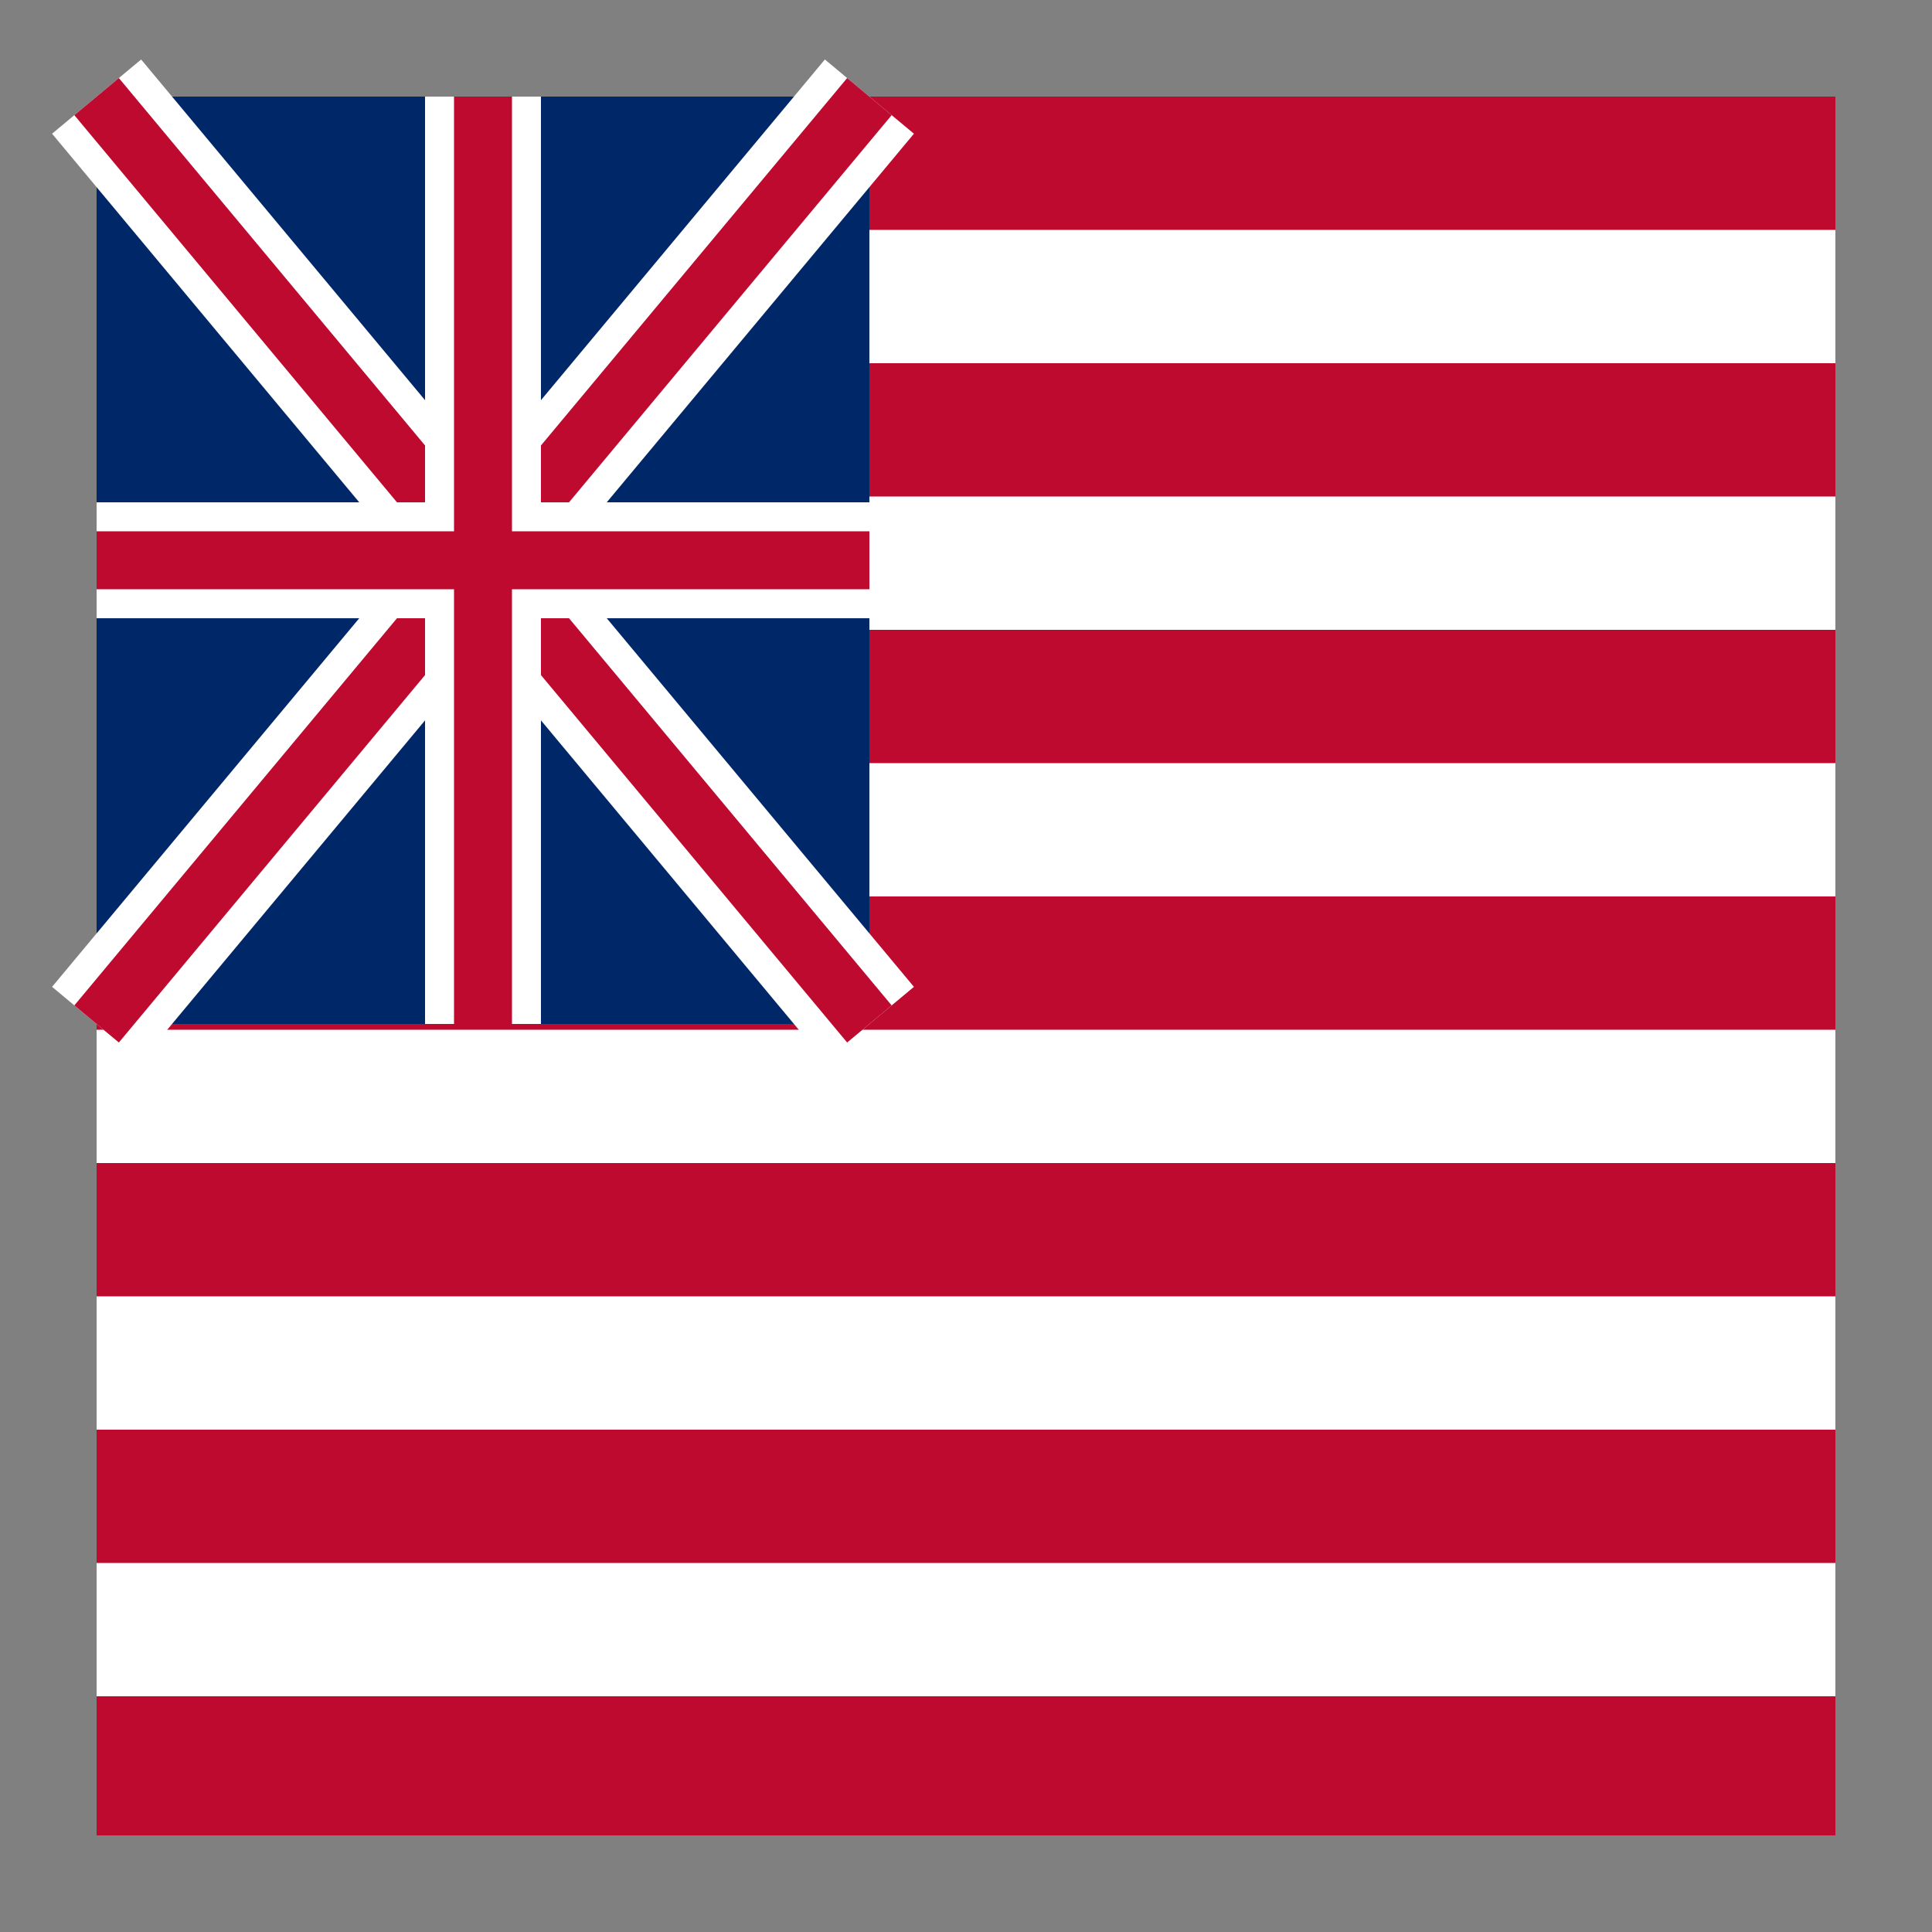
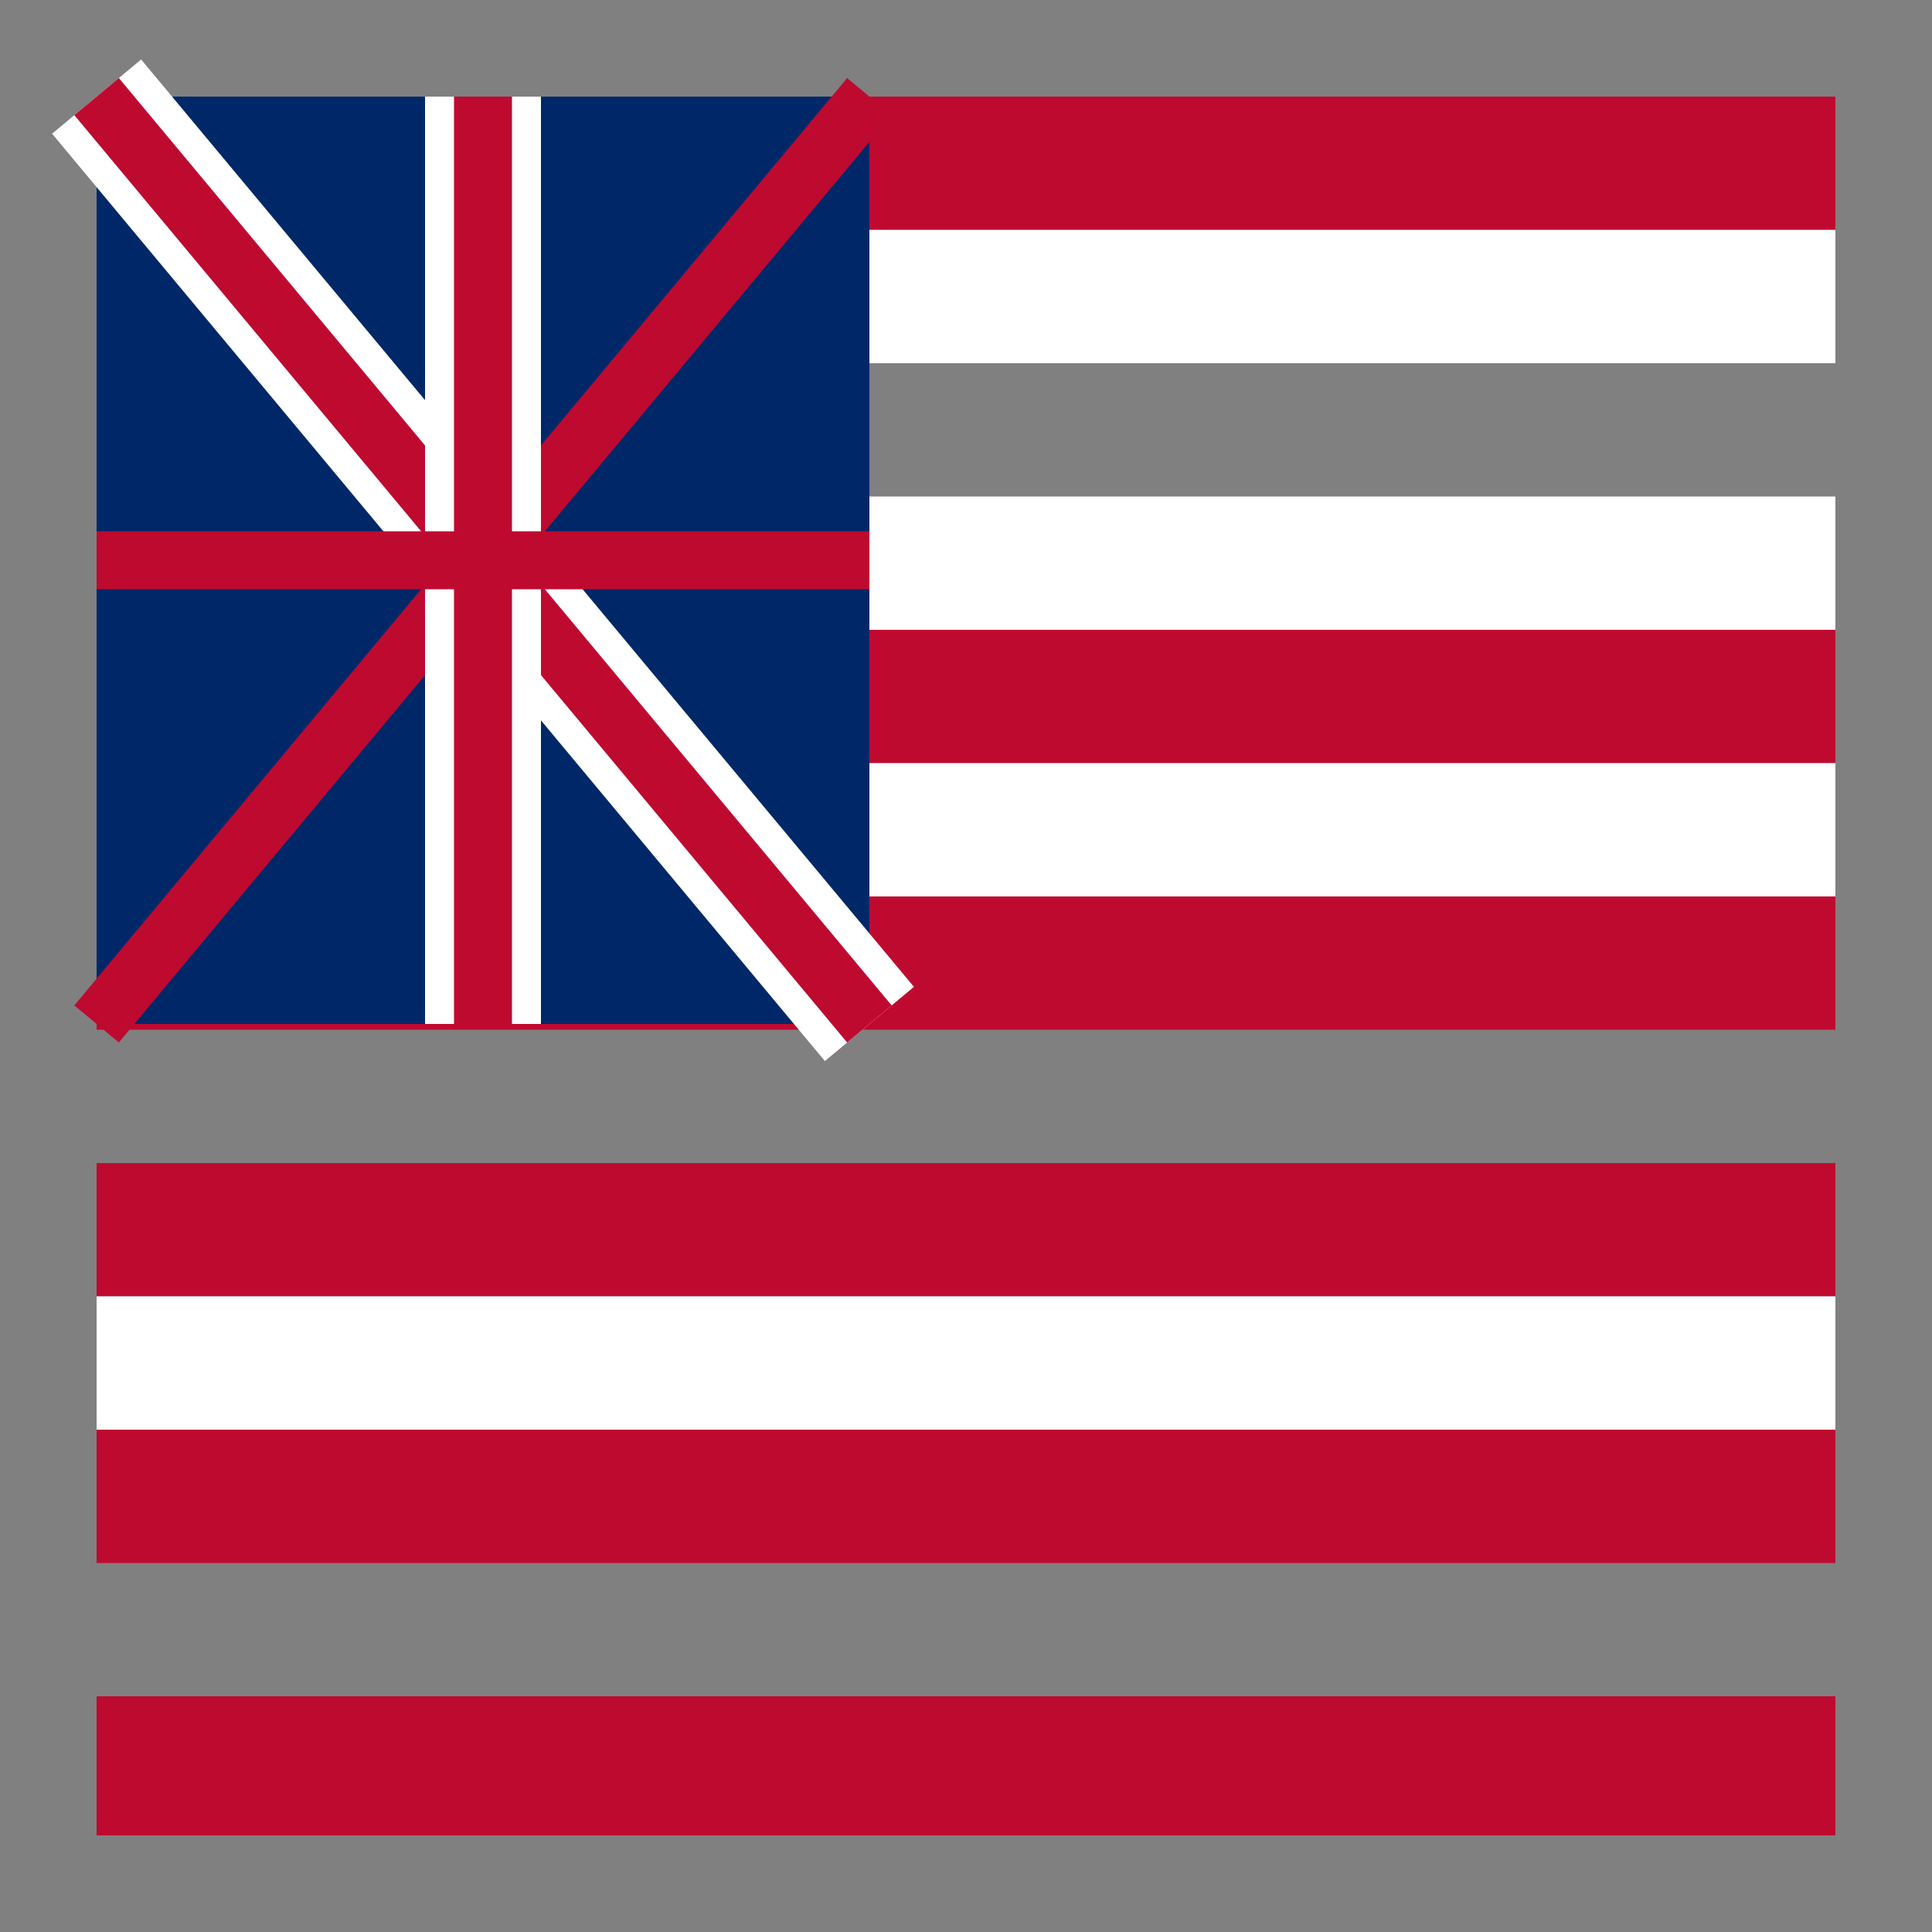
<svg xmlns="http://www.w3.org/2000/svg" viewBox="0 0 100 100">
  <rect x="0" y="0" width="100" height="100" fill="#808080" stroke="none" />
-   <rect x="5" y="5" width="90" height="90" rx="4" fill="#bf0a30" />
  <rect x="5" y="5" width="90" height="6.9" fill="#bf0a30" />
  <rect x="5" y="11.9" width="90" height="6.9" fill="#fff" />
-   <rect x="5" y="18.8" width="90" height="6.9" fill="#bf0a30" />
  <rect x="5" y="25.7" width="90" height="6.9" fill="#fff" />
  <rect x="5" y="32.6" width="90" height="6.9" fill="#bf0a30" />
  <rect x="5" y="39.5" width="90" height="6.9" fill="#fff" />
  <rect x="5" y="46.4" width="90" height="6.9" fill="#bf0a30" />
-   <rect x="5" y="53.3" width="90" height="6.9" fill="#fff" />
  <rect x="5" y="60.2" width="90" height="6.9" fill="#bf0a30" />
  <rect x="5" y="67.1" width="90" height="6.9" fill="#fff" />
  <rect x="5" y="74" width="90" height="6.9" fill="#bf0a30" />
-   <rect x="5" y="80.9" width="90" height="6.9" fill="#fff" />
  <rect x="5" y="87.8" width="90" height="7.2" fill="#bf0a30" />
  <rect x="5" y="5" width="40" height="48" fill="#002868" />
-   <path d="M5,5 L45,53 M45,5 L5,53" stroke="#fff" stroke-width="6" />
+   <path d="M5,5 L45,53 M45,5 " stroke="#fff" stroke-width="6" />
  <path d="M5,5 L45,53 M45,5 L5,53" stroke="#bf0a30" stroke-width="3" />
  <rect x="22" y="5" width="6" height="48" fill="#fff" />
-   <rect x="5" y="26" width="40" height="6" fill="#fff" />
  <rect x="23.5" y="5" width="3" height="48" fill="#bf0a30" />
  <rect x="5" y="27.5" width="40" height="3" fill="#bf0a30" />
</svg>